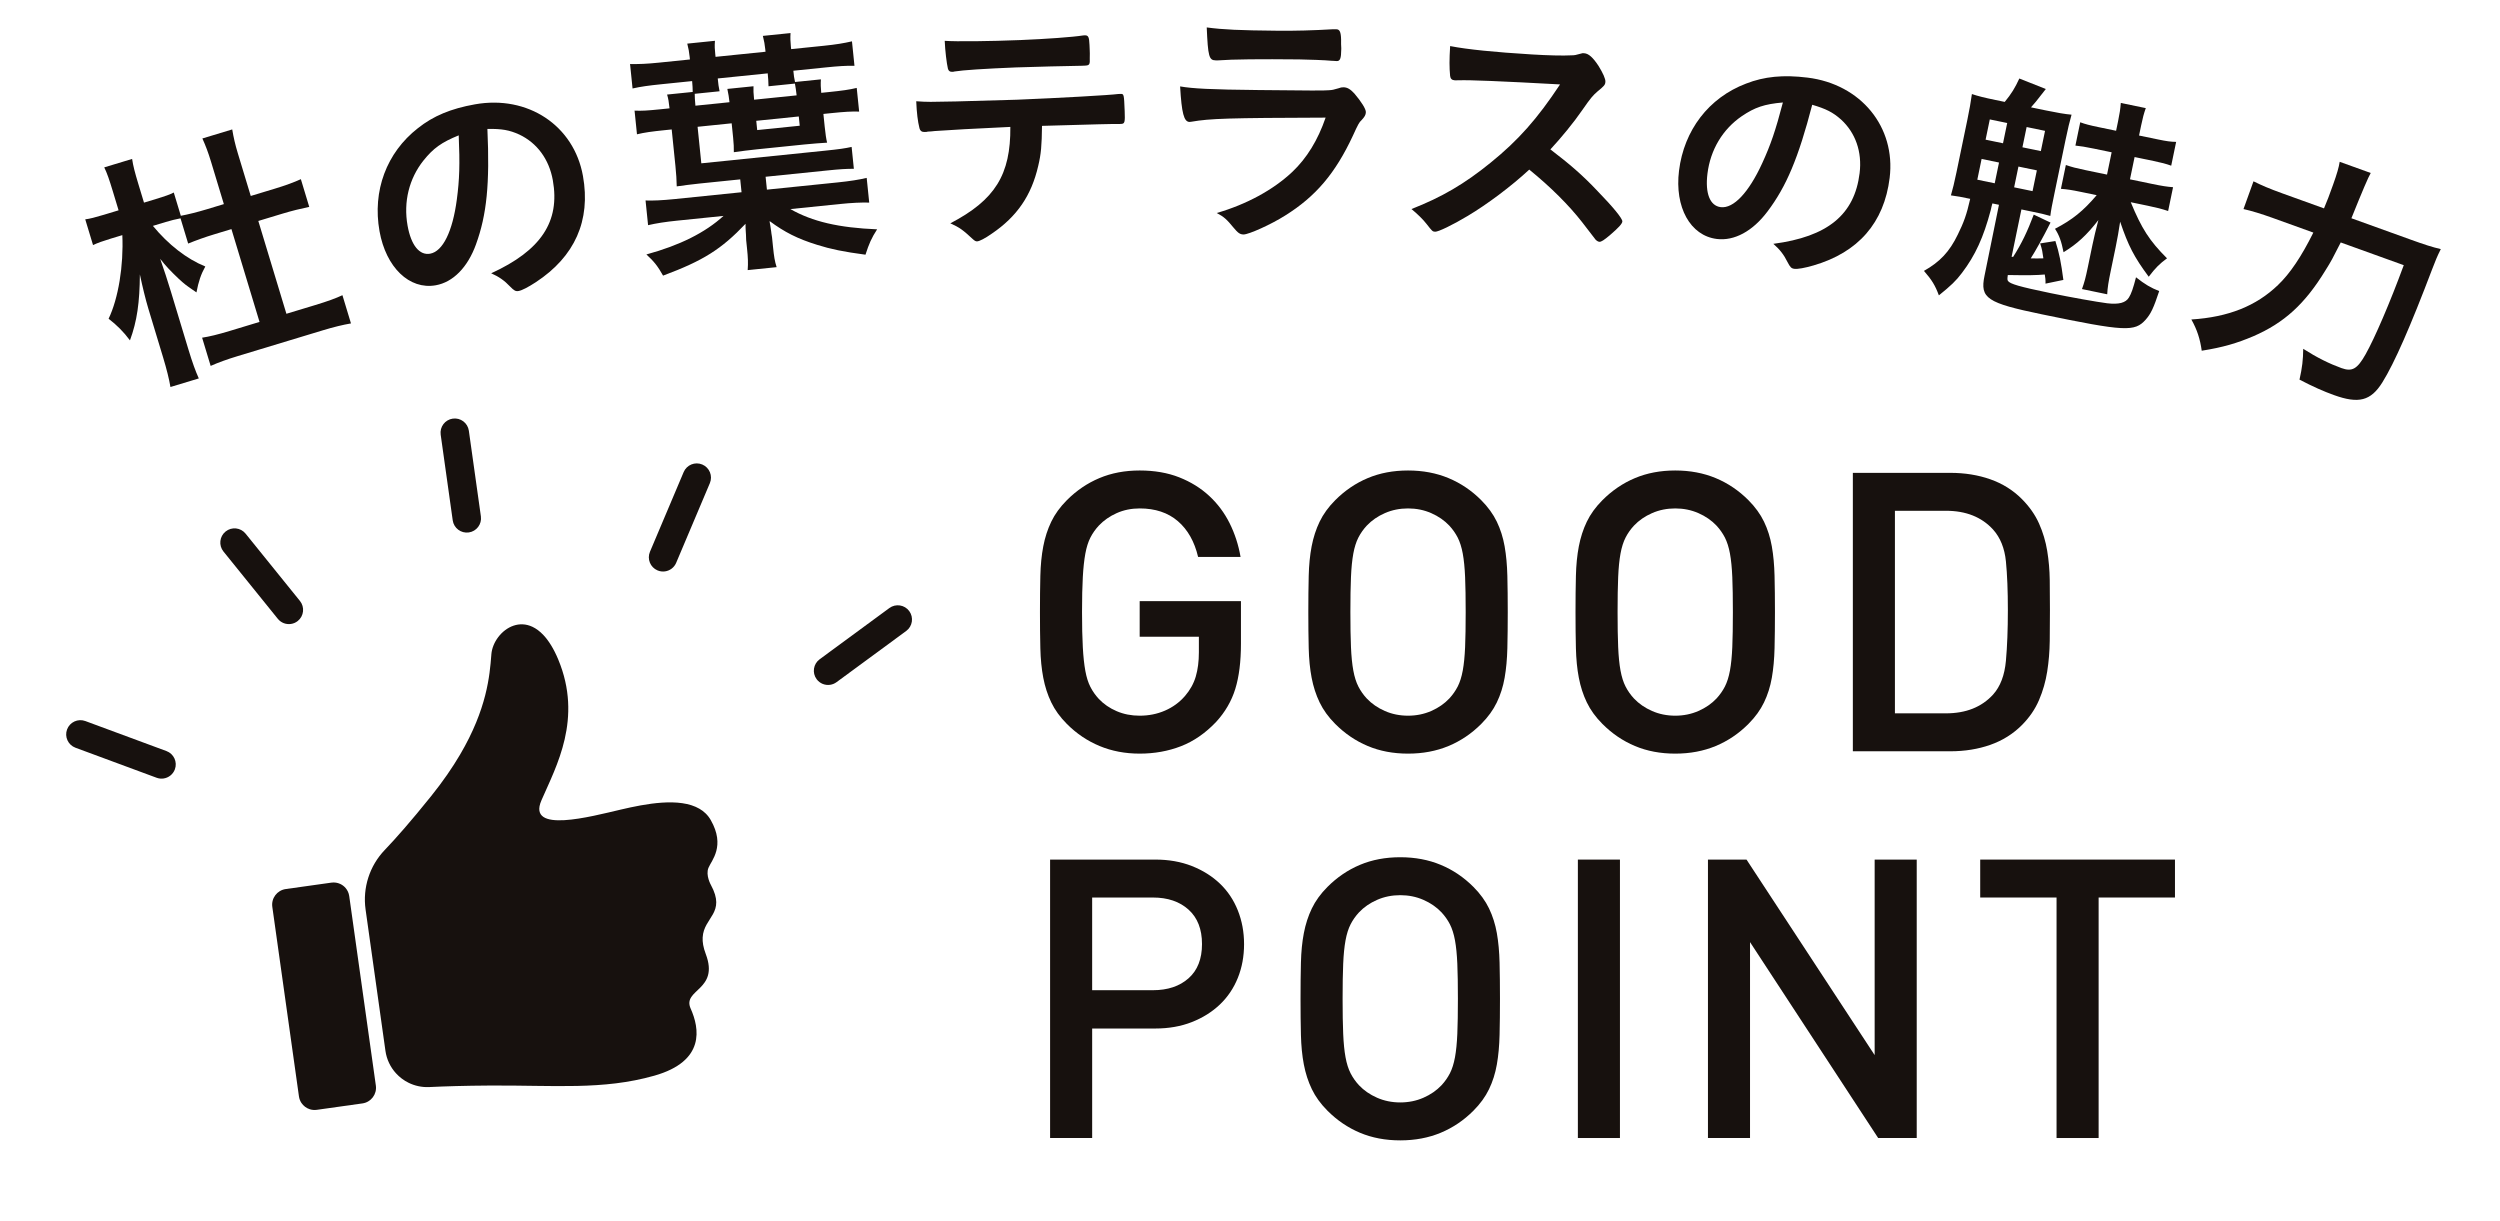
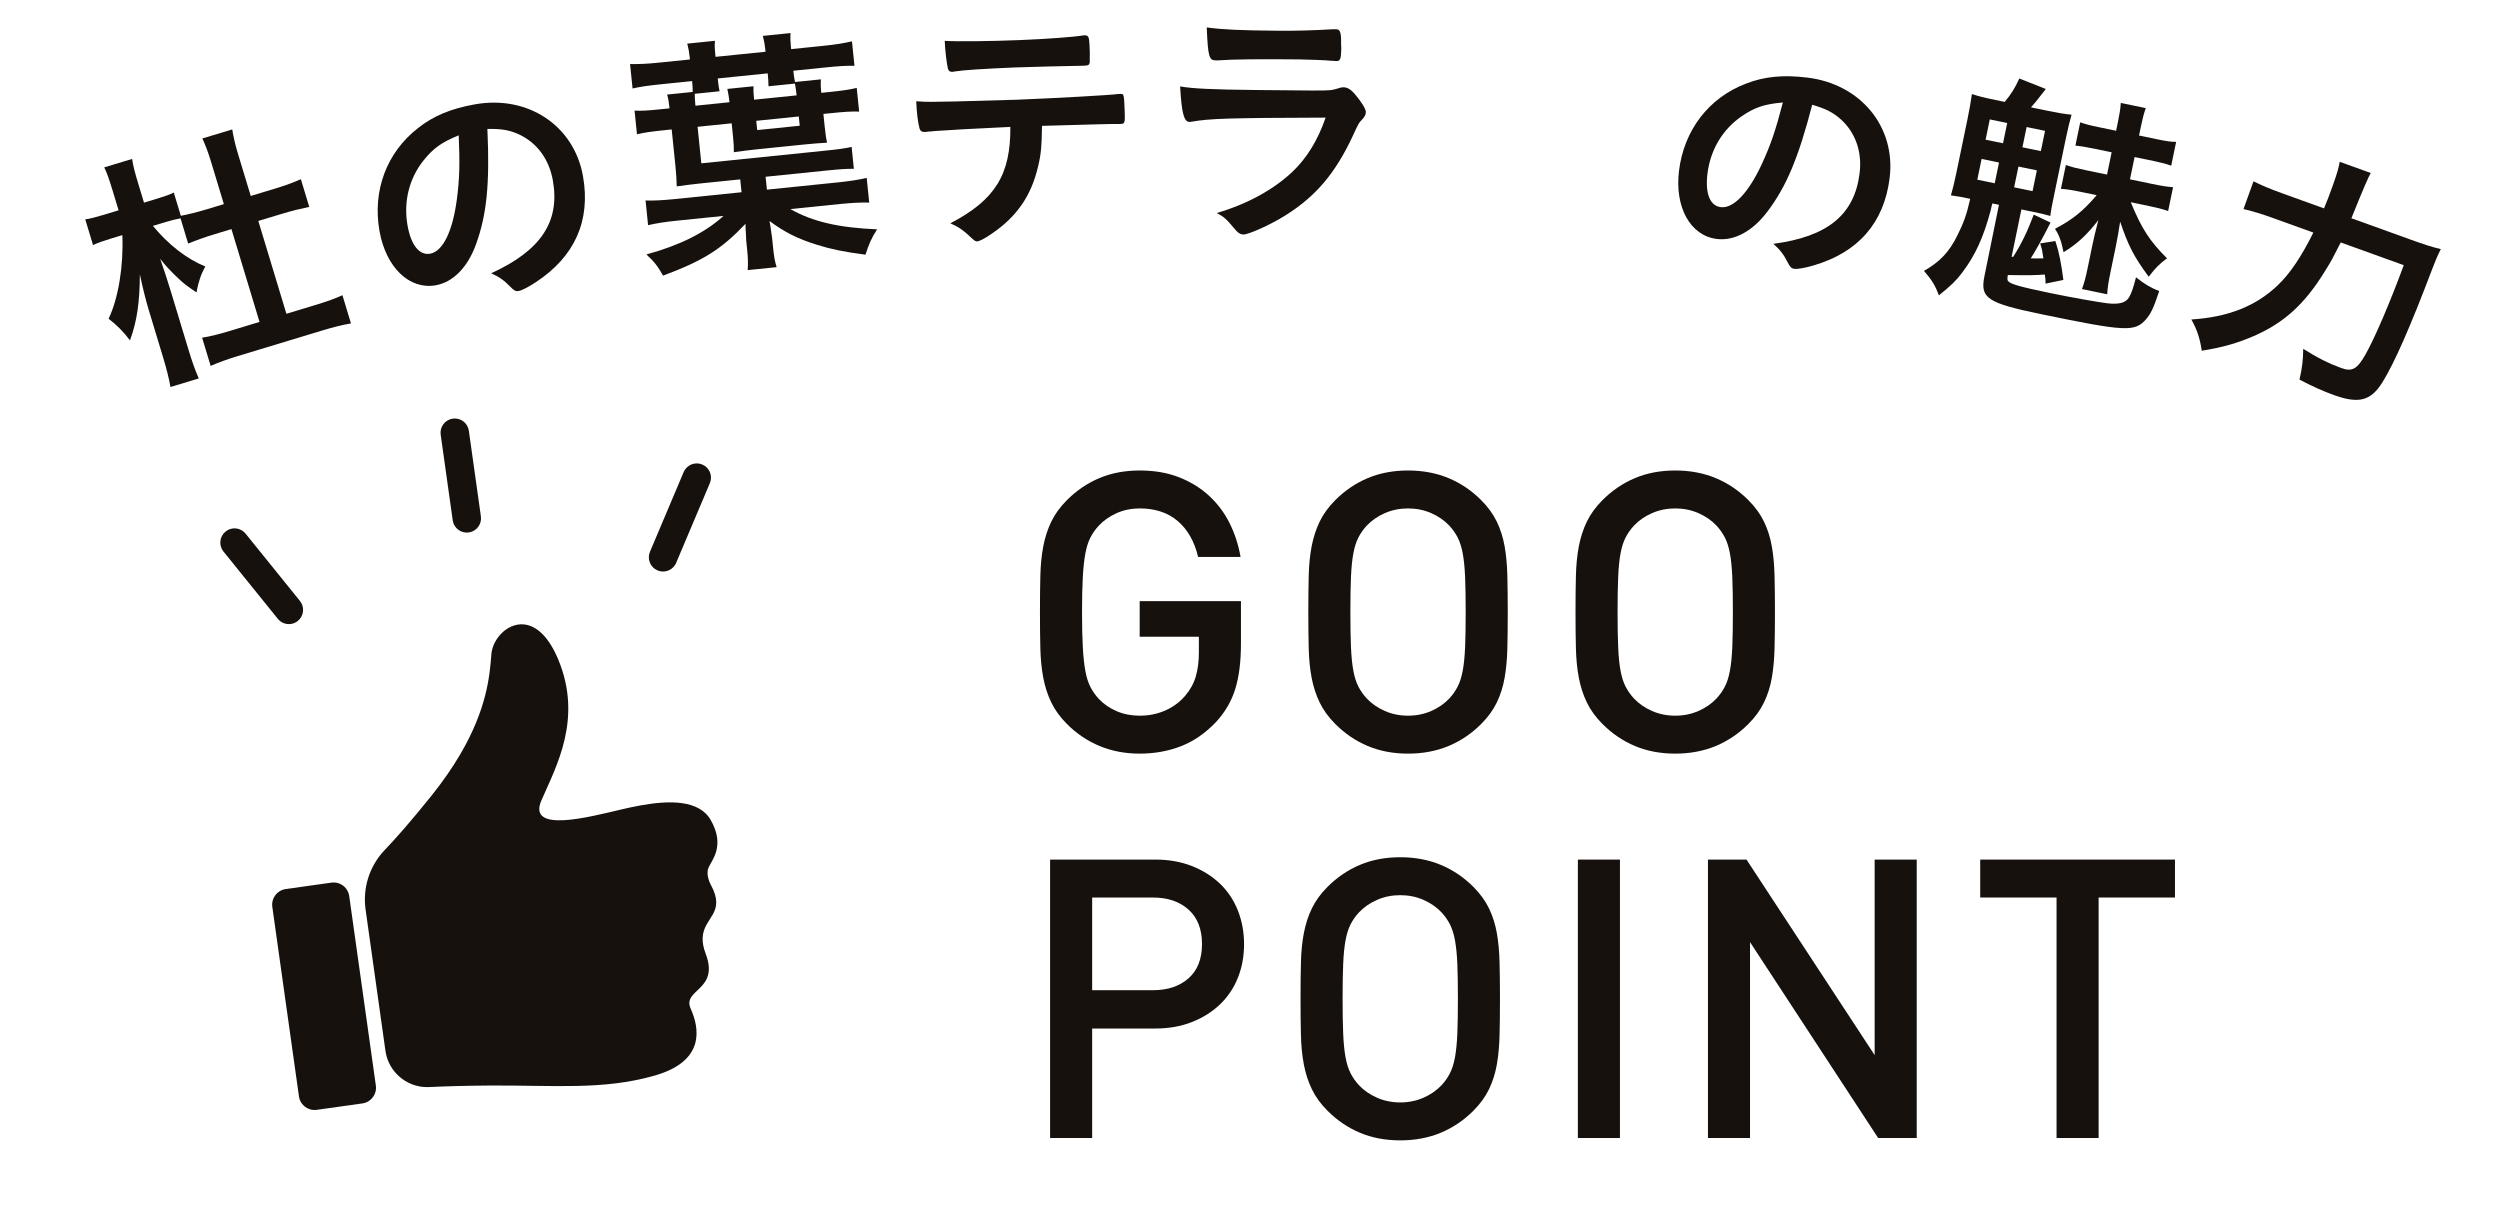
<svg xmlns="http://www.w3.org/2000/svg" id="_レイヤー_2" width="336.59" height="164.327" viewBox="0 0 336.59 164.327">
  <defs>
    <style>.cls-1{fill:none;}.cls-2{fill:#17110e;}</style>
  </defs>
  <g id="_レイヤー_12">
    <path class="cls-2" d="M167.077,86.655c0,2.416-.254,4.447-.761,6.092-.507,1.645-1.372,3.134-2.596,4.464-1.434,1.505-3.007,2.591-4.72,3.256-1.713.665-3.566.998-5.559.998-1.958,0-3.759-.342-5.401-1.027-1.644-.684-3.112-1.676-4.405-2.975-.909-.912-1.608-1.877-2.098-2.896-.49-1.018-.848-2.123-1.075-3.317-.228-1.192-.359-2.518-.394-3.975-.035-1.456-.052-3.08-.052-4.87s.017-3.414.052-4.87c.035-1.456.166-2.782.394-3.975.227-1.193.585-2.299,1.075-3.317.489-1.018,1.188-1.982,2.098-2.896,1.293-1.298,2.753-2.291,4.379-2.975,1.625-.685,3.435-1.027,5.428-1.027s3.767.308,5.323.921c1.555.615,2.901,1.448,4.038,2.501,1.136,1.053,2.053,2.282,2.753,3.686.699,1.404,1.188,2.914,1.468,4.528h-5.716c-.49-2.071-1.399-3.676-2.727-4.817-1.329-1.14-3.042-1.711-5.139-1.711-1.119,0-2.15.211-3.094.632-.944.421-1.748.983-2.412,1.685-.455.492-.831,1.026-1.127,1.605-.297.58-.524,1.299-.682,2.159-.157.861-.272,1.914-.341,3.159-.071,1.246-.105,2.817-.105,4.712s.034,3.475.105,4.738c.069,1.264.184,2.326.341,3.186.157.86.384,1.579.682,2.158.296.58.673,1.115,1.127,1.606.664.703,1.468,1.255,2.412,1.659.944.404,1.975.606,3.094.606,1.223,0,2.36-.228,3.409-.685,1.049-.456,1.94-1.105,2.674-1.948.699-.807,1.188-1.685,1.468-2.632.28-.948.42-2.035.42-3.264v-2.106h-7.971v-4.792h13.635v5.724Z" />
    <path class="cls-2" d="M202.998,82.405c0,1.79-.018,3.414-.053,4.87s-.157,2.782-.367,3.975c-.209,1.194-.56,2.3-1.049,3.317-.489,1.018-1.188,1.983-2.098,2.896-1.293,1.299-2.762,2.291-4.404,2.975-1.644.685-3.461,1.027-5.454,1.027s-3.802-.342-5.428-1.027c-1.626-.684-3.086-1.676-4.379-2.975-.909-.912-1.608-1.877-2.098-2.896-.49-1.018-.848-2.123-1.075-3.317-.228-1.192-.358-2.518-.393-3.975-.036-1.456-.053-3.08-.053-4.87s.017-3.414.053-4.87c.034-1.456.165-2.782.393-3.975.228-1.193.585-2.299,1.075-3.317.489-1.018,1.188-1.982,2.098-2.896,1.293-1.298,2.753-2.291,4.379-2.975,1.626-.685,3.435-1.027,5.428-1.027s3.811.342,5.454,1.027c1.643.684,3.111,1.676,4.404,2.975.909.913,1.608,1.878,2.098,2.896.489,1.019.84,2.124,1.049,3.317.21,1.193.332,2.519.367,3.975s.053,3.08.053,4.87ZM197.334,82.405c0-1.895-.025-3.466-.078-4.712-.053-1.246-.157-2.298-.315-3.159-.157-.859-.386-1.579-.682-2.159-.298-.579-.674-1.114-1.128-1.605-.664-.702-1.478-1.264-2.438-1.685-.962-.421-2.002-.632-3.12-.632-1.119,0-2.159.211-3.12.632-.962.421-1.775.983-2.438,1.685-.455.492-.831,1.026-1.128,1.605-.297.58-.524,1.299-.682,2.159-.157.861-.262,1.914-.315,3.159-.053,1.246-.079,2.817-.079,4.712s.026,3.466.079,4.712c.053,1.247.157,2.299.315,3.159.157.86.385,1.579.682,2.159.297.579.673,1.115,1.128,1.605.663.703,1.477,1.264,2.438,1.685.961.421,2.001.632,3.12.632,1.118,0,2.158-.211,3.12-.632.961-.421,1.774-.982,2.438-1.685.454-.491.83-1.026,1.128-1.605.296-.58.524-1.298.682-2.159.157-.86.262-1.913.315-3.159.053-1.246.078-2.817.078-4.712Z" />
    <path class="cls-2" d="M238.972,82.405c0,1.79-.018,3.414-.053,4.87s-.157,2.782-.367,3.975c-.209,1.194-.56,2.3-1.049,3.317-.489,1.018-1.188,1.983-2.098,2.896-1.293,1.299-2.762,2.291-4.404,2.975-1.644.685-3.461,1.027-5.454,1.027s-3.802-.342-5.428-1.027c-1.626-.684-3.086-1.676-4.379-2.975-.909-.912-1.608-1.877-2.098-2.896-.49-1.018-.848-2.123-1.075-3.317-.228-1.192-.358-2.518-.393-3.975-.036-1.456-.053-3.08-.053-4.87s.017-3.414.053-4.87c.034-1.456.165-2.782.393-3.975.228-1.193.585-2.299,1.075-3.317.489-1.018,1.188-1.982,2.098-2.896,1.293-1.298,2.753-2.291,4.379-2.975,1.626-.685,3.435-1.027,5.428-1.027s3.811.342,5.454,1.027c1.643.684,3.111,1.676,4.404,2.975.909.913,1.608,1.878,2.098,2.896.489,1.019.84,2.124,1.049,3.317.21,1.193.332,2.519.367,3.975s.053,3.08.053,4.87ZM233.308,82.405c0-1.895-.025-3.466-.078-4.712-.053-1.246-.157-2.298-.315-3.159-.157-.859-.386-1.579-.682-2.159-.298-.579-.674-1.114-1.128-1.605-.664-.702-1.478-1.264-2.438-1.685-.962-.421-2.002-.632-3.12-.632-1.119,0-2.159.211-3.12.632-.962.421-1.775.983-2.438,1.685-.455.492-.831,1.026-1.128,1.605-.297.58-.524,1.299-.682,2.159-.157.861-.262,1.914-.315,3.159-.053,1.246-.079,2.817-.079,4.712s.026,3.466.079,4.712c.053,1.247.157,2.299.315,3.159.157.86.385,1.579.682,2.159.297.579.673,1.115,1.128,1.605.663.703,1.477,1.264,2.438,1.685.961.421,2.001.632,3.12.632,1.118,0,2.158-.211,3.12-.632.961-.421,1.774-.982,2.438-1.685.454-.491.83-1.026,1.128-1.605.296-.58.524-1.298.682-2.159.157-.86.262-1.913.315-3.159.053-1.246.078-2.817.078-4.712Z" />
-     <path class="cls-2" d="M275.995,82.142c0,1.369-.009,2.756-.026,4.16-.018,1.404-.131,2.773-.341,4.106-.21,1.335-.577,2.615-1.102,3.844-.524,1.229-1.293,2.352-2.307,3.37-1.19,1.193-2.606,2.08-4.248,2.659-1.644.579-3.444.869-5.401.869h-13.11v-37.487h13.11c1.957,0,3.758.29,5.401.869,1.643.579,3.059,1.466,4.248,2.659,1.014,1.019,1.782,2.115,2.307,3.291.524,1.176.892,2.404,1.102,3.686s.323,2.589.341,3.922c.018,1.334.026,2.685.026,4.054ZM270.331,82.142c0-2.597-.087-4.782-.262-6.555-.176-1.772-.752-3.203-1.73-4.291-1.539-1.685-3.653-2.527-6.346-2.527h-6.869v27.273h6.869c2.692,0,4.807-.842,6.346-2.527.979-1.087,1.555-2.606,1.73-4.554.175-1.948.262-4.22.262-6.818Z" />
    <path class="cls-2" d="M167.496,127.104c0,1.65-.28,3.168-.839,4.554-.56,1.387-1.363,2.58-2.412,3.58s-2.307,1.79-3.776,2.369c-1.468.579-3.112.869-4.929.869h-8.496v14.742h-5.664v-37.487h14.159c1.817,0,3.461.29,4.929.869,1.469.579,2.727,1.369,3.776,2.369,1.049,1,1.853,2.203,2.412,3.607.559,1.404.839,2.914.839,4.528ZM161.833,127.104c0-2.001-.603-3.545-1.809-4.633-1.206-1.087-2.806-1.632-4.799-1.632h-8.181v12.478h8.181c1.993,0,3.592-.535,4.799-1.605,1.206-1.07,1.809-2.606,1.809-4.607Z" />
    <path class="cls-2" d="M201.95,134.475c0,1.79-.018,3.414-.053,4.87s-.157,2.782-.367,3.975c-.209,1.194-.56,2.3-1.049,3.317-.489,1.018-1.188,1.983-2.098,2.896-1.293,1.299-2.762,2.291-4.404,2.975-1.644.685-3.461,1.027-5.454,1.027s-3.802-.342-5.428-1.027c-1.626-.684-3.086-1.676-4.379-2.975-.909-.912-1.608-1.877-2.098-2.896-.49-1.018-.848-2.123-1.075-3.317-.228-1.192-.358-2.518-.393-3.975-.036-1.456-.053-3.08-.053-4.87s.017-3.414.053-4.87c.034-1.456.165-2.782.393-3.975.228-1.193.585-2.299,1.075-3.317.489-1.018,1.188-1.982,2.098-2.896,1.293-1.298,2.753-2.291,4.379-2.975,1.626-.685,3.435-1.027,5.428-1.027s3.811.342,5.454,1.027c1.643.684,3.111,1.676,4.404,2.975.909.913,1.608,1.878,2.098,2.896.489,1.019.84,2.124,1.049,3.317.21,1.193.332,2.519.367,3.975s.053,3.08.053,4.87ZM196.286,134.475c0-1.895-.025-3.466-.078-4.712-.053-1.246-.157-2.298-.315-3.159-.157-.859-.386-1.579-.682-2.159-.298-.579-.674-1.114-1.128-1.605-.664-.702-1.478-1.264-2.438-1.685-.962-.421-2.002-.632-3.12-.632-1.119,0-2.159.211-3.12.632-.962.421-1.775.983-2.438,1.685-.455.492-.831,1.026-1.128,1.605-.297.58-.524,1.299-.682,2.159-.157.861-.262,1.914-.315,3.159-.053,1.246-.079,2.817-.079,4.712s.026,3.466.079,4.712c.053,1.247.157,2.299.315,3.159.157.86.385,1.579.682,2.159.297.579.673,1.115,1.128,1.605.663.703,1.477,1.264,2.438,1.685.961.421,2.001.632,3.12.632,1.118,0,2.158-.211,3.12-.632.961-.421,1.774-.982,2.438-1.685.454-.491.83-1.026,1.128-1.605.296-.58.524-1.298.682-2.159.157-.86.262-1.913.315-3.159.053-1.246.078-2.817.078-4.712Z" />
    <path class="cls-2" d="M212.438,153.218v-37.487h5.664v37.487h-5.664Z" />
    <path class="cls-2" d="M252.869,153.218l-17.253-26.377v26.377h-5.664v-37.487h5.191l17.253,26.325v-26.325h5.664v37.487h-5.191Z" />
    <path class="cls-2" d="M282.55,120.838v32.38h-5.664v-32.38h-10.278v-5.107h26.221v5.107h-10.278Z" />
    <path class="cls-1" d="M0,60.603c27.302-17.604,91.217-29.957,165.711-29.957s138.41,12.352,165.711,29.957" />
    <path class="cls-2" d="M24.302,29.395c-.651.124-1.325.292-1.989.494l-1.727.522c2.063,2.504,4.536,4.447,7.056,5.467-.588,1.051-.911,2.022-1.191,3.489-1.413-.955-1.606-1.114-2.41-1.853-1.017-.965-1.754-1.724-2.475-2.67.48,1.346,1.017,3.002,1.451,4.436l2.36,7.798c.515,1.7.954,2.913,1.39,3.872l-3.818,1.156c-.18-1.073-.507-2.393-.991-3.993l-1.987-6.565c-.373-1.233-.798-2.996-1.139-4.603-.024,3.754-.377,6.299-1.335,8.881-.858-1.159-1.789-2.078-2.876-2.913,1.313-2.726,2.036-7.165,1.849-11.256l-1.527.462c-1.096.332-1.783.577-2.417.877l-1.049-3.466c.561-.06,1.401-.279,2.53-.621l1.959-.593-.767-2.533c-.494-1.633-.79-2.489-1.164-3.249l3.752-1.136c.139.94.368,1.816.832,3.35l.767,2.533,1.926-.584c.863-.261,1.551-.506,2.085-.777l.948,3.133c.927-.172,2.176-.477,3.537-.889l2.258-.684-1.735-5.732c-.373-1.233-.712-2.113-1.157-3.106l4.018-1.217c.18,1.073.386,1.993.759,3.226l1.735,5.732,3.188-.965c1.461-.442,2.636-.871,3.559-1.296l1.129,3.732c-1.159.242-2.308.517-3.669.93l-3.188.965,3.782,12.497,3.885-1.176c1.693-.513,2.769-.911,3.658-1.326l1.15,3.799c-1.103.189-2.318.484-3.779.926l-11.455,3.469c-1.461.442-2.636.871-3.658,1.326l-1.15-3.799c.97-.148,2.086-.414,3.779-.926l3.951-1.197-3.782-12.497-2.258.684c-1.361.412-2.503.831-3.569,1.263l-1.029-3.399Z" />
    <path class="cls-2" d="M64.094,32.877c-1.131,3.138-3.104,5.117-5.426,5.531-3.552.633-6.703-2.413-7.572-7.282-.967-5.417.933-10.567,5.171-13.87,2.068-1.643,4.429-2.629,7.673-3.208,7.137-1.272,13.336,2.858,14.547,9.647,1.071,6-1.095,10.844-6.33,14.289-1.041.681-1.88,1.114-2.324,1.193-.41.073-.605-.034-1.165-.606-.74-.788-1.504-1.324-2.537-1.776,6.71-3.072,9.293-6.963,8.301-12.518-.508-2.846-2.131-5.033-4.518-6.164-1.342-.61-2.359-.782-4.293-.756.335,7.405-.088,11.549-1.529,15.521ZM57.01,21.616c-1.927,2.431-2.711,5.542-2.136,8.765.471,2.64,1.6,4.031,3.035,3.775,1.708-.304,3.027-2.981,3.596-7.292.361-2.718.422-4.745.255-8.642-2.333.947-3.424,1.743-4.75,3.394Z" />
    <path class="cls-2" d="M103.253,25.533l9.523-.973c1.621-.166,2.891-.365,3.912-.61l.34,3.325c-1.083-.029-2.367.032-3.954.194l-6.659.68c2.962,1.692,6.532,2.518,11.678,2.727-.752,1.162-1.092,1.932-1.568,3.416-2.969-.397-4.678-.747-6.516-1.33-2.628-.816-4.356-1.69-6.392-3.197.01.104.018.173.021.208q.011.104.077.412.028.277.116.793c.007.069.036.347.112.759l.127,1.247c.145,1.42.236,1.971.494,2.785l-3.898.398c.074-.988.037-1.684-.083-2.862l-.121-1.177c-.019-.523-.026-.942-.062-1.289-.028-.277-.015-.488-.023-.907-3.242,3.411-5.664,4.954-11.104,6.979-.683-1.225-1.206-1.907-2.243-2.851,4.51-1.231,7.926-2.945,10.381-5.19l-6.279.642c-1.587.162-2.788.354-3.877.606l-.34-3.325c1.015.037,2.229-.018,3.92-.19l9.004-.92-.177-1.732-5.485.56c-1.0.102-2.17.257-3.063.383-.03-.977-.056-1.569-.173-2.712l-.506-4.953-.897.092c-1.828.187-2.756.317-3.777.561l-.326-3.187c.946.043,1.743-.003,3.33-.166l1.38-.141c-.085-.832-.173-1.348-.329-1.856l3.45-.352c-.011-.454-.019-.873-.08-1.462l-4.174.427c-1.656.169-2.722.313-3.846.568l-.336-3.291c1.187.019,2.195-.014,3.885-.187l4.174-.427-.035-.346c-.064-.624-.151-1.14-.322-1.787l3.726-.381c-.06.776-.021,1.157.046,1.815l.036.346,6.728-.687-.036-.347c-.064-.623-.144-1.07-.322-1.787l3.726-.381c-.04.634-.021,1.157.046,1.815l.035.346,4.382-.448c1.69-.173,2.718-.348,3.808-.599l.336,3.291c-1.153-.022-2.226.053-3.847.218l-4.382.448c.067.658.099.97.225,1.517l3.484-.356c-.043.6-.018,1.192.046,1.815l1.035-.106c1.76-.18,2.756-.316,3.743-.557l.326,3.187c-1.083-.029-1.95.024-3.778.211l-1.035.106.173,1.697c.102,1.004.208,1.694.327,2.171-.866.054-1.974.132-3.078.245l-6.417.656c-1.139.116-1.998.239-3.063.383.016-.527-.021-1.223-.095-1.95l-.198-1.94-4.588.469.502,4.918,16.629-1.699c2.002-.205,2.722-.313,3.608-.509l.301,2.944c-1.08.005-1.843.048-3.568.225l-8.315.849.177,1.732ZM93.534,12.631c.004.384.023.908.094,1.6l4.588-.469c-.071-.692-.141-1.036-.288-1.79l3.519-.359c-.016.526-.011.911.081,1.812l5.727-.585c-.074-.728-.144-1.07-.231-1.586l-3.554.363q-.016-.838-.108-1.739l-6.728.687c.085.832.106,1.039.246,1.725l-3.347.342ZM101.946,17.512l5.727-.585-.127-1.247-5.727.585.127,1.247Z" />
    <path class="cls-2" d="M125.847,17.643c-.38.051-.623.06-.761.066-.139.005-.242.01-.31.047-.139.006-.243.01-.312.013-.347.014-.596-.15-.683-.565-.207-.828-.358-1.972-.423-3.572,1.532.111,1.844.099,5.346.025,4.543-.116,7.282-.194,8.217-.232,5.787-.237,12.54-.618,13.61-.767.139-.006.243-.01.312-.013.485-.02.486.015.58,2.311.062,1.531,0,1.708-.485,1.728-.035.002-.139.005-.243.01-1.597-.004-2.255.023-10.403.252-.031,2.649-.124,3.769-.509,5.387-.914,3.976-2.846,6.808-6.224,9.106-.944.666-1.693,1.045-2.004,1.058-.173.007-.315-.057-.604-.324-1.298-1.201-1.728-1.532-3.002-2.107,6.016-3.139,8.133-6.536,8.079-12.98-5.612.265-7.517.377-10.182.556ZM137.461,5.389c3.327-.136,6.961-.39,8.409-.624.035-.002.104-.004.173-.007.485-.02.599.219.643,1.298.003.069.016.383.03.731.009.209.023.557.005.976.038.94-.027,1.046-.685,1.074-.104.004-.208.008-.416.017-.937.004-7.283.159-8.842.223-4.158.17-7.17.363-8.273.548-.102.039-.206.043-.276.046-.346.014-.525-.118-.607-.428-.169-.725-.375-2.389-.43-3.746,1.497.113,6.007.067,10.27-.107Z" />
    <path class="cls-2" d="M160.434,16.385c-.069-.001-.243.032-.278.032-.763-.008-1.063-1.195-1.27-4.784,1.697.295,4.089.424,10.54.49,6.937.07,8.809.089,9.469.026.52-.029.625-.064,1.32-.265.244-.102.453-.135.661-.133.519.005.934.253,1.482.851.926,1.089,1.54,2.07,1.536,2.488-.004.383-.18.66-.601,1.108-.28.241-.457.553-1.131,2.043-2.375,5.095-5.008,8.203-9.127,10.773-1.886,1.2-4.917,2.562-5.61,2.555-.486-.005-.761-.217-1.344-.919-.891-1.089-1.303-1.476-2.269-1.973,3.966-1.144,7.593-3.092,10.185-5.539,1.961-1.861,3.442-4.283,4.479-7.303-13.146.042-15.575.121-18.043.549ZM171.901,4.138q3.606.037,7.599-.202c.139.002.173.002.416.004.45.004.62.354.644,1.399-.004.418-.008.801.023,1.149-.001.07-.002.139-.002.139-.013,1.253-.154,1.601-.606,1.596-.139-.001-.416-.039-.728-.042-.658-.076-3.259-.172-4.334-.183-5.203-.053-8.915-.021-10.963.133-.104-.001-.208-.002-.277-.003-.902-.009-1.035-.533-1.204-4.435,2.252.301,4.436.393,9.431.443Z" />
-     <path class="cls-2" d="M215.098,25.736c2.092,2.152,3.353,3.694,3.329,4.077-.019.313-.504.841-1.642,1.818-.843.716-1.204.938-1.446.923-.139-.008-.308-.089-.505-.275q-.352-.475-1.834-2.38c-1.772-2.272-4.228-4.725-7.107-7.065-2.433,2.259-5.674,4.677-8.271,6.228-2.057,1.234-3.99,2.163-4.406,2.137-.346-.021-.379-.058-1.151-1.047-.451-.586-1.204-1.33-2.031-2.008,4.095-1.599,7.159-3.399,10.634-6.222,3.768-3.049,6.308-5.929,9.372-10.556q-11.707-.647-13.624-.555c-.417.009-.486.005-.556.001-.381-.023-.578-.21-.624-.597-.104-1.123-.109-2.17.004-4.012,2.335.457,5.996.821,11.017,1.128,2.042.125,4.193.187,5.345.118.452-.007.523-.038,1.266-.236.143-.061.212-.057.419-.044.589.036,1.183.561,1.944,1.724.601.979.936,1.732.913,2.115-.025.417-.138.55-1.09,1.329-.588.522-.848.786-2.029,2.493-1.145,1.674-2.873,3.767-4.287,5.285,2.59,1.973,4.339,3.476,6.362,5.623Z" />
    <path class="cls-2" d="M237.959,28.485c-2.005,2.666-4.472,3.977-6.812,3.689-3.58-.44-5.694-4.278-5.092-9.185.67-5.46,4.001-9.823,9.023-11.732,2.459-.961,5.005-1.21,8.275-.808,7.194.883,11.902,6.653,11.062,13.497-.742,6.048-4.237,10.04-10.253,11.791-1.195.345-2.124.511-2.571.456-.413-.051-.568-.21-.935-.922-.475-.97-1.049-1.707-1.901-2.443,7.316-.961,10.929-3.92,11.616-9.52.352-2.868-.556-5.436-2.504-7.218-1.103-.978-2.024-1.441-3.879-1.985-1.859,7.174-3.483,11.009-6.028,14.38ZM234.504,15.642c-2.557,1.756-4.222,4.498-4.62,7.748-.326,2.661.343,4.322,1.789,4.5,1.721.211,3.769-1.958,5.582-5.91,1.145-2.491,1.8-4.41,2.786-8.183-2.507.218-3.784.658-5.537,1.846Z" />
    <path class="cls-2" d="M269.911,13.719c.899-1.094,1.382-1.883,1.963-3.15l3.568,1.415q-.666.822-1.347,1.713c-.233.272-.371.421-.652.754l2.038.422c1.393.289,2.555.494,3.425.567-.287,1.043-.462,1.718-.815,3.423l-1.47,7.093c-.339,1.637-.473,2.285-.574,3.118-.768-.23-1.379-.357-2.228-.533l-1.664-.345-1.321,6.377.211.008c1.157-1.823,1.911-3.41,2.772-5.686l2.257,1.072c-1.022,2.029-2.036,3.846-2.663,4.819.742.011.952.019,1.701-.003-.148-.991-.135-1.06-.434-2.011l2.051-.322c.519,1.602.773,2.935,1.075,5.238l-2.405.498c.017-.423-.027-.894-.1-1.23-1.082.096-2.151.123-4.975.072-.079.553-.059.628.015.786.27.411,1.539.781,5.751,1.653,2.717.563,6.271,1.192,7.616,1.364,1.557.18,2.491-.053,2.925-.781.317-.503.581-1.267.953-2.719,1.218.963,1.976,1.405,3.122,1.856-.759,2.297-1.132,3.073-1.825,3.854-1.476,1.651-2.774,1.595-13.949-.719-7.439-1.54-8.373-2.161-7.744-5.196l1.944-9.556-.884-.183q-.104.334-.225.914c-.967,3.641-2.074,6.079-3.875,8.445-.783,1.047-1.489,1.719-3.104,3.02-.5-1.348-.951-2.082-2.01-3.297,2.125-1.196,3.436-2.561,4.556-4.889.795-1.614,1.19-2.67,1.67-4.811-1.291-.268-1.597-.331-2.596-.466.273-.975.44-1.616.744-3.083l1.477-7.127c.304-1.466.433-2.258.605-3.432.862.285,1.568.467,3.199.805l1.223.253ZM266.217,24.193l2.344.485.579-2.796-2.344-.485-.579,2.796ZM267.333,18.805l2.344.485.565-2.728-2.344-.485-.565,2.728ZM271.176,25.22l2.479.514.58-2.796-2.481-.514-.579,2.796ZM272.292,19.831l2.479.514.565-2.728-2.479-.514-.565,2.728ZM280.187,25.841c-1.393-.289-1.808-.339-2.712-.419l.664-3.206c.794.271,1.364.425,2.655.692l2.888.598.621-3.002-2.377-.492c-1.224-.253-1.773-.332-2.501-.411l.649-3.138c.658.243,1.263.404,2.451.65l2.378.493.269-1.296c.205-.989.312-1.678.366-2.449l3.362.696c-.258.73-.419,1.336-.623,2.325l-.283,1.364,2.615.541c1.054.218,1.672.31,2.379.315l-.664,3.206c-.657-.243-1.397-.432-2.349-.629l-2.582-.535-.621,3.001,2.988.619c1.291.268,2.012.381,2.813.44l-.664,3.206c-.861-.286-1.466-.446-2.757-.713l-2.275-.471c1.463,3.54,2.505,5.178,4.882,7.555-.958.691-1.582,1.309-2.462,2.478-1.966-2.648-2.751-4.162-3.849-7.412-.137,1.003-.414,2.51-.611,3.465l-.657,3.172c-.297,1.432-.433,2.258-.473,3.138l-3.397-.703c.34-.961.473-1.432.798-3l.615-2.967c.141-.682.514-2.312.794-3.321-1.595,2.053-2.862,3.213-4.688,4.329-.294-1.484-.588-2.292-1.152-3.155,2.343-1.222,3.787-2.381,5.613-4.528l-2.106-.436Z" />
    <path class="cls-2" d="M324.512,32.244c1.926.694,2.917,1.015,4.106,1.295-.544,1.099-.662,1.427-1.144,2.66-2.93,7.717-5.075,12.645-6.734,15.304-1.556,2.475-3.181,2.888-6.51,1.688-1.403-.506-2.772-1.11-4.635-2.078.371-1.643.484-2.675.5-4.15,1.858,1.188,3.55,2.019,5.149,2.596,1.437.518,2.127.137,3.253-1.863,1.23-2.185,3.261-6.895,5.136-11.994l-8.486-3.059c-1.145,2.253-1.272,2.503-2.049,3.741-2.796,4.582-5.582,7.094-9.734,8.893-2.219.94-4.078,1.491-6.933,1.943-.213-1.557-.63-2.856-1.397-4.206,4.981-.315,8.73-1.813,11.668-4.642,1.631-1.559,3.148-3.825,4.757-7.058l-5.418-1.953c-1.599-.576-2.896-.97-3.987-1.215l1.347-3.735c1.095.543,2.083.973,3.911,1.632l5.581,2.012c.514-1.221.632-1.549,1.223-3.187.519-1.441.785-2.382.891-3.084l4.178,1.506q-.446.728-2.603,6.095l7.932,2.858Z" />
    <path class="cls-2" d="M47.018,120.641l3.586,25.518c.163,1.162-.646,2.236-1.808,2.4l-6.147.864c-.324.045-.64.016-.932-.076-.466-.147-.868-.45-1.138-.857-.169-.255-.284-.551-.33-.875l-3.586-25.518c-.163-1.161.646-2.234,1.808-2.398l6.147-.864c.416-.059.823.008,1.178.171.282.128.532.317.733.552.254.297.43.667.488,1.083Z" />
    <path class="cls-2" d="M94.604,126.211c-.034.61.075,1.334.415,2.228,1.872,4.923-3.199,4.739-2.029,7.357,1.169,2.616,2.031,7.069-4.907,9.033-6.936,1.964-13.398,1.27-22.159,1.323-3.326.019-6.043.105-8.134.205-.992.047-1.942-.165-2.779-.577-.644-.316-1.221-.753-1.702-1.282-.743-.817-1.252-1.857-1.416-3.023l-2.673-19.022c-.411-2.926.536-5.882,2.581-8.016,1.456-1.519,3.482-3.809,6.243-7.247,1.603-1.996,2.879-3.861,3.897-5.592,3.639-6.187,3.989-10.673,4.205-13.379.003-.045.006-.088.009-.131.126-1.598,1.364-3.303,2.989-3.851.786-.267,1.664-.262,2.55.157.491.234.986.594,1.468,1.106.707.75,1.388,1.825,2.002,3.301,3.309,7.965-.274,14.368-2.212,18.828-.024.053-.046.108-.07.161-1.917,4.464,6.643,2.154,10.707,1.206,3.298-.77,7.9-1.675,10.585-.106.297.172.572.376.816.615.271.259.505.559.701.902,2.002,3.513.102,5.431-.307,6.432-.41.999.323,2.296.323,2.296,2.081,3.821-.956,4.324-1.103,7.077Z" />
-     <path class="cls-2" d="M22.013,104.814c-.303.043-.622.013-.929-.101l-10.924-4.043c-.992-.367-1.498-1.468-1.131-2.46.367-.991,1.469-1.497,2.46-1.131l10.924,4.043c.992.367,1.498,1.468,1.131,2.46-.253.684-.856,1.137-1.531,1.232Z" />
    <path class="cls-2" d="M39.162,84.008c-.644.091-1.319-.15-1.758-.693l-7.318-9.062c-.664-.823-.536-2.028.287-2.692.823-.665,2.028-.536,2.692.287l7.318,9.062c.664.823.536,2.028-.287,2.692-.279.226-.603.36-.935.406Z" />
    <path class="cls-2" d="M63.115,71.687c-1.047.147-2.015-.583-2.162-1.629l-1.621-11.535c-.147-1.047.583-2.015,1.629-2.162,1.047-.147,2.015.583,2.163,1.629l1.621,11.535c.147,1.047-.583,2.015-1.63,2.162Z" />
    <path class="cls-2" d="M89.536,76.929c-.332.047-.68.007-1.01-.133-.974-.412-1.43-1.535-1.018-2.509l4.537-10.728c.412-.974,1.535-1.43,2.509-1.018.974.412,1.43,1.535,1.018,2.509l-4.537,10.728c-.272.643-.854,1.06-1.499,1.151Z" />
-     <path class="cls-2" d="M111.755,92.201c-.675.095-1.379-.174-1.811-.762-.626-.852-.443-2.05.409-2.677l9.386-6.897c.853-.626,2.051-.443,2.677.409.626.852.443,2.05-.409,2.677l-9.386,6.897c-.264.194-.562.31-.865.353Z" />
  </g>
</svg>